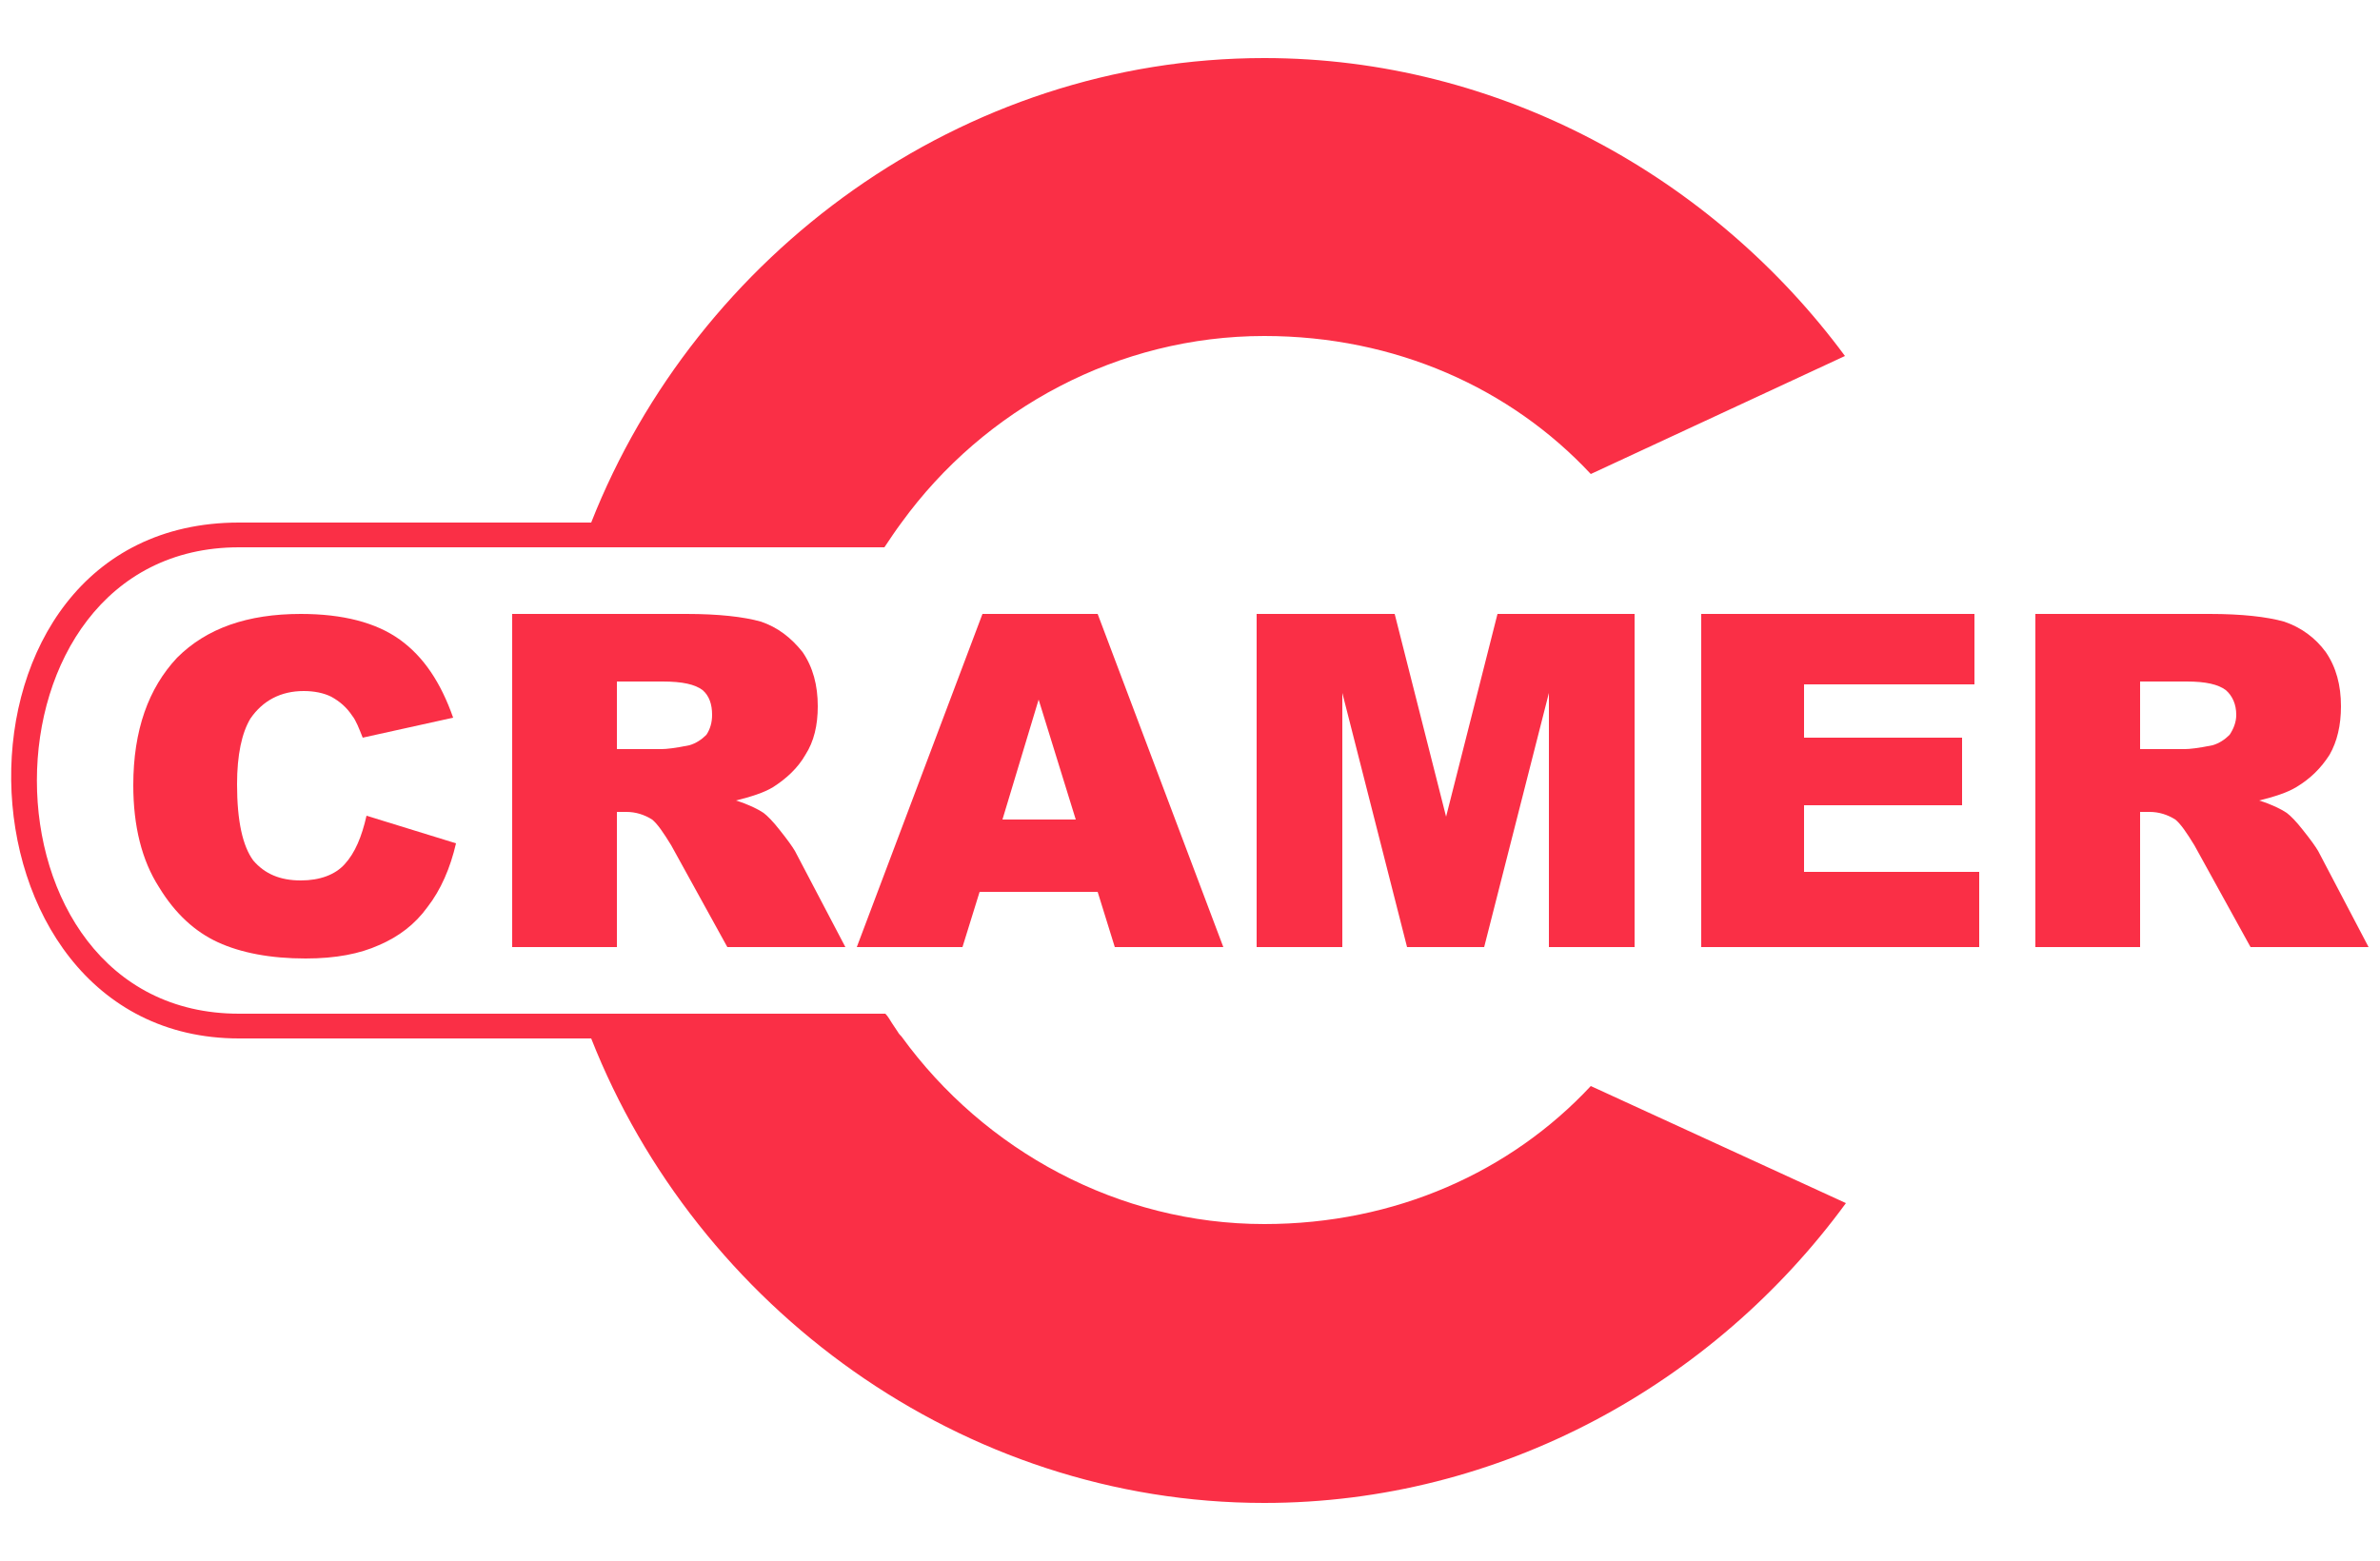
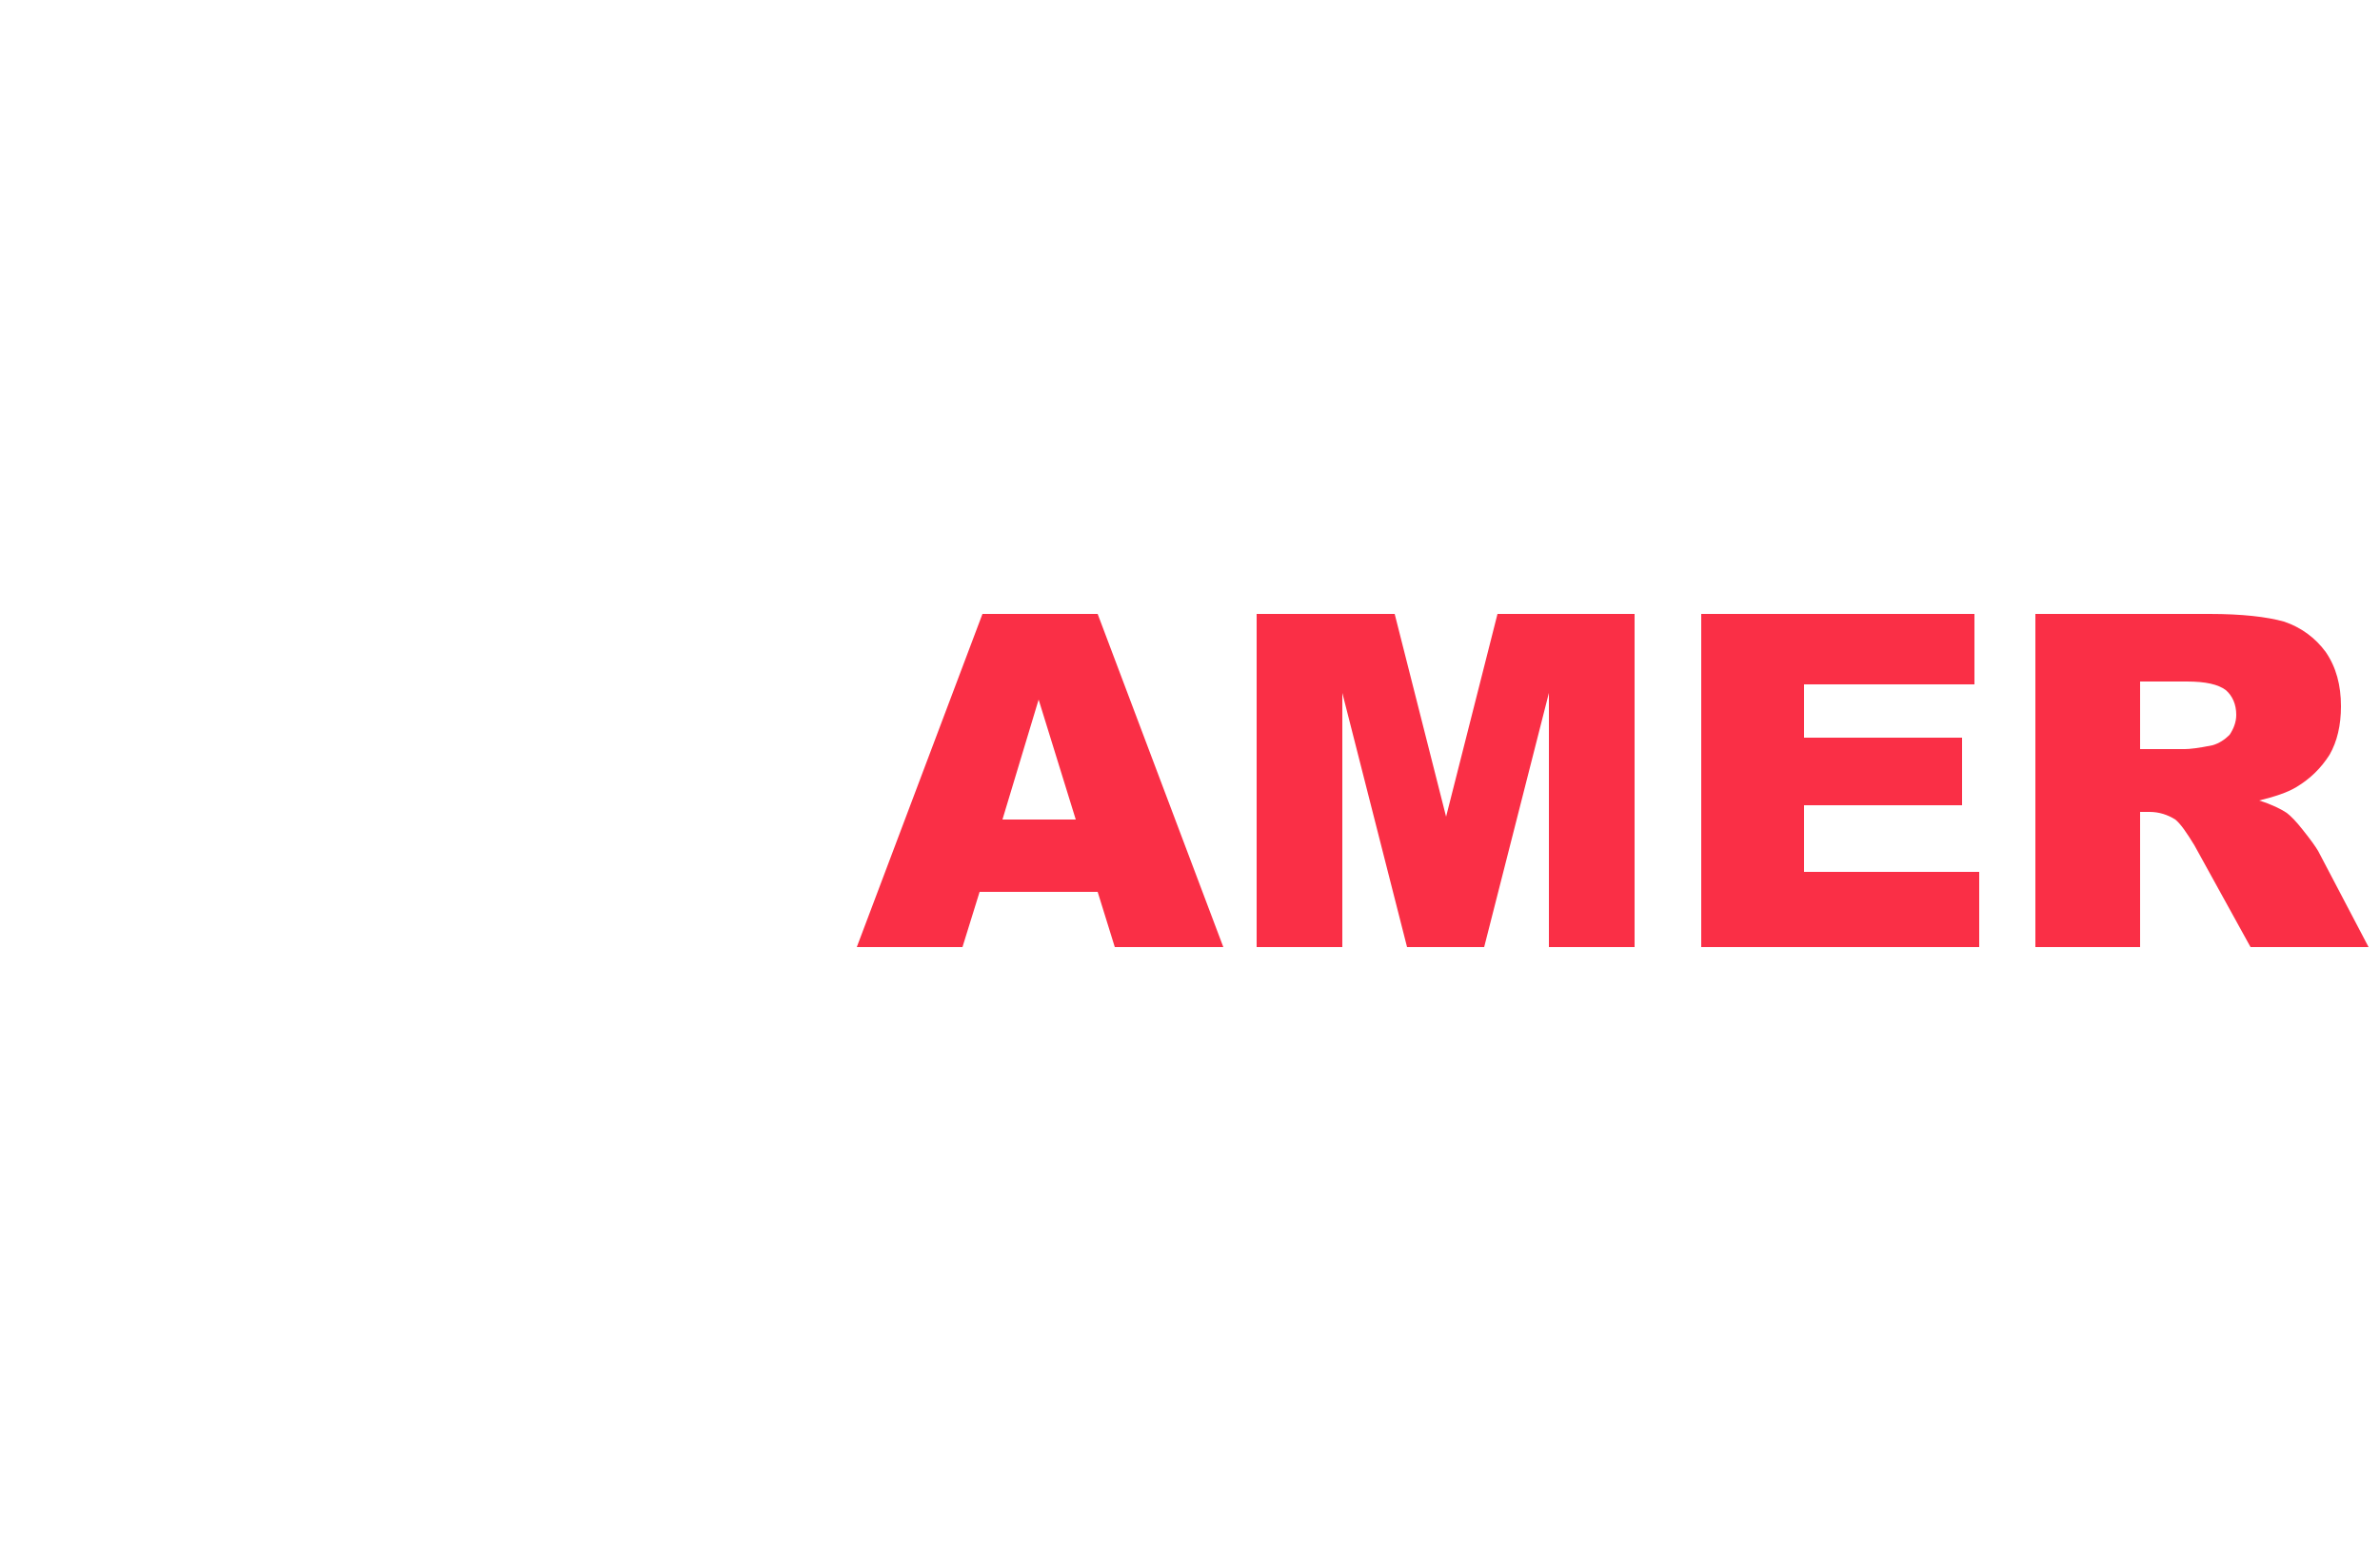
<svg xmlns="http://www.w3.org/2000/svg" xml:space="preserve" width="25mm" height="16.4mm" version="1.1" style="shape-rendering:geometricPrecision; text-rendering:geometricPrecision; image-rendering:optimizeQuality; fill-rule:evenodd; clip-rule:evenodd" viewBox="0 0 2500 1640">
  <defs>
    <style type="text/css">
   
    .fil0 {fill:#FA2F46}
   
  </style>
  </defs>
  <g id="Warstwa_x0020_1">
-     <path id="Fill-57" class="fil0" d="M385 857l94 29c-6,26 -16,49 -30,67 -13,18 -30,31 -51,40 -20,9 -45,14 -77,14 -37,0 -68,-6 -92,-17 -24,-11 -45,-30 -62,-58 -18,-28 -27,-64 -27,-107 0,-58 16,-102 46,-134 31,-31 74,-46 130,-46 44,0 79,9 104,27 25,18 43,45 56,82l-95 21c-4,-10 -7,-18 -11,-23 -6,-9 -13,-15 -22,-20 -8,-4 -18,-6 -29,-6 -24,0 -43,10 -56,29 -9,15 -14,38 -14,69 0,39 6,65 17,80 12,14 28,21 50,21 20,0 36,-6 46,-17 11,-12 18,-29 23,-51z" />
-     <path id="Fill-59" class="fil0" d="M648 787l47 0c5,0 14,-1 29,-4 7,-2 13,-6 18,-11 4,-6 6,-13 6,-21 0,-11 -3,-20 -10,-26 -8,-6 -21,-9 -42,-9l-48 0 0 71zm-110 208l0 -350 183 0c34,0 60,3 78,8 18,6 32,17 44,32 11,16 16,35 16,57 0,20 -4,37 -13,51 -8,14 -20,25 -34,34 -10,6 -23,10 -39,14 13,4 23,9 29,13 4,3 10,9 17,18 8,10 13,17 16,22l53 101 -124 0 -59 -107c-8,-13 -14,-22 -20,-27 -8,-5 -17,-8 -27,-8l-10 0 0 142 -110 0z" />
    <path id="Fill-61" class="fil0" d="M1130 861l-39 -126 -38 126 77 0zm23 76l-124 0 -18 58 -111 0 132 -350 121 0 132 350 -114 0 -18 -58z" />
    <polygon id="Fill-63" class="fil0" points="1320,645 1465,645 1519,858 1573,645 1717,645 1717,995 1627,995 1627,728 1559,995 1478,995 1410,728 1410,995 1320,995 " />
    <polygon id="Fill-65" class="fil0" points="1787,645 2074,645 2074,719 1895,719 1895,775 2061,775 2061,846 1895,846 1895,916 2079,916 2079,995 1787,995 " />
    <path id="Fill-67" class="fil0" d="M2248 787l47 0c5,0 14,-1 29,-4 7,-2 13,-6 18,-11 4,-6 7,-13 7,-21 0,-11 -4,-20 -11,-26 -8,-6 -21,-9 -41,-9l-49 0 0 71zm-110 208l0 -350 183 0c34,0 60,3 78,8 18,6 33,17 44,32 11,16 16,35 16,57 0,20 -4,37 -12,51 -9,14 -20,25 -35,34 -10,6 -23,10 -39,14 13,4 23,9 29,13 4,3 10,9 17,18 8,10 13,17 16,22l53 101 -124 0 -59 -107c-8,-13 -14,-22 -20,-27 -8,-5 -17,-8 -27,-8l-10 0 0 142 -110 0z" />
-     <path id="Fill-69" class="fil0" d="M1671 1141c-84,90 -205,145 -343,145 -153,0 -294,-77 -381,-197 -1,-1 -3,-3 -4,-5 -2,-3 -4,-6 -6,-9 -2,-3 -4,-7 -7,-10l-679 0c-283,0 -283,-490 0,-490l678 0c6,-9 12,-18 18,-26l0 0c87,-120 228,-196 381,-196 138,0 259,55 343,145l267 -124c-139,-188 -363,-313 -610,-313 -318,0 -596,206 -707,488l-370 0c-326,0 -312,542 0,542l370 0c111,282 389,488 707,488 248,0 472,-125 611,-315l-268 -123z" />
  </g>
</svg>